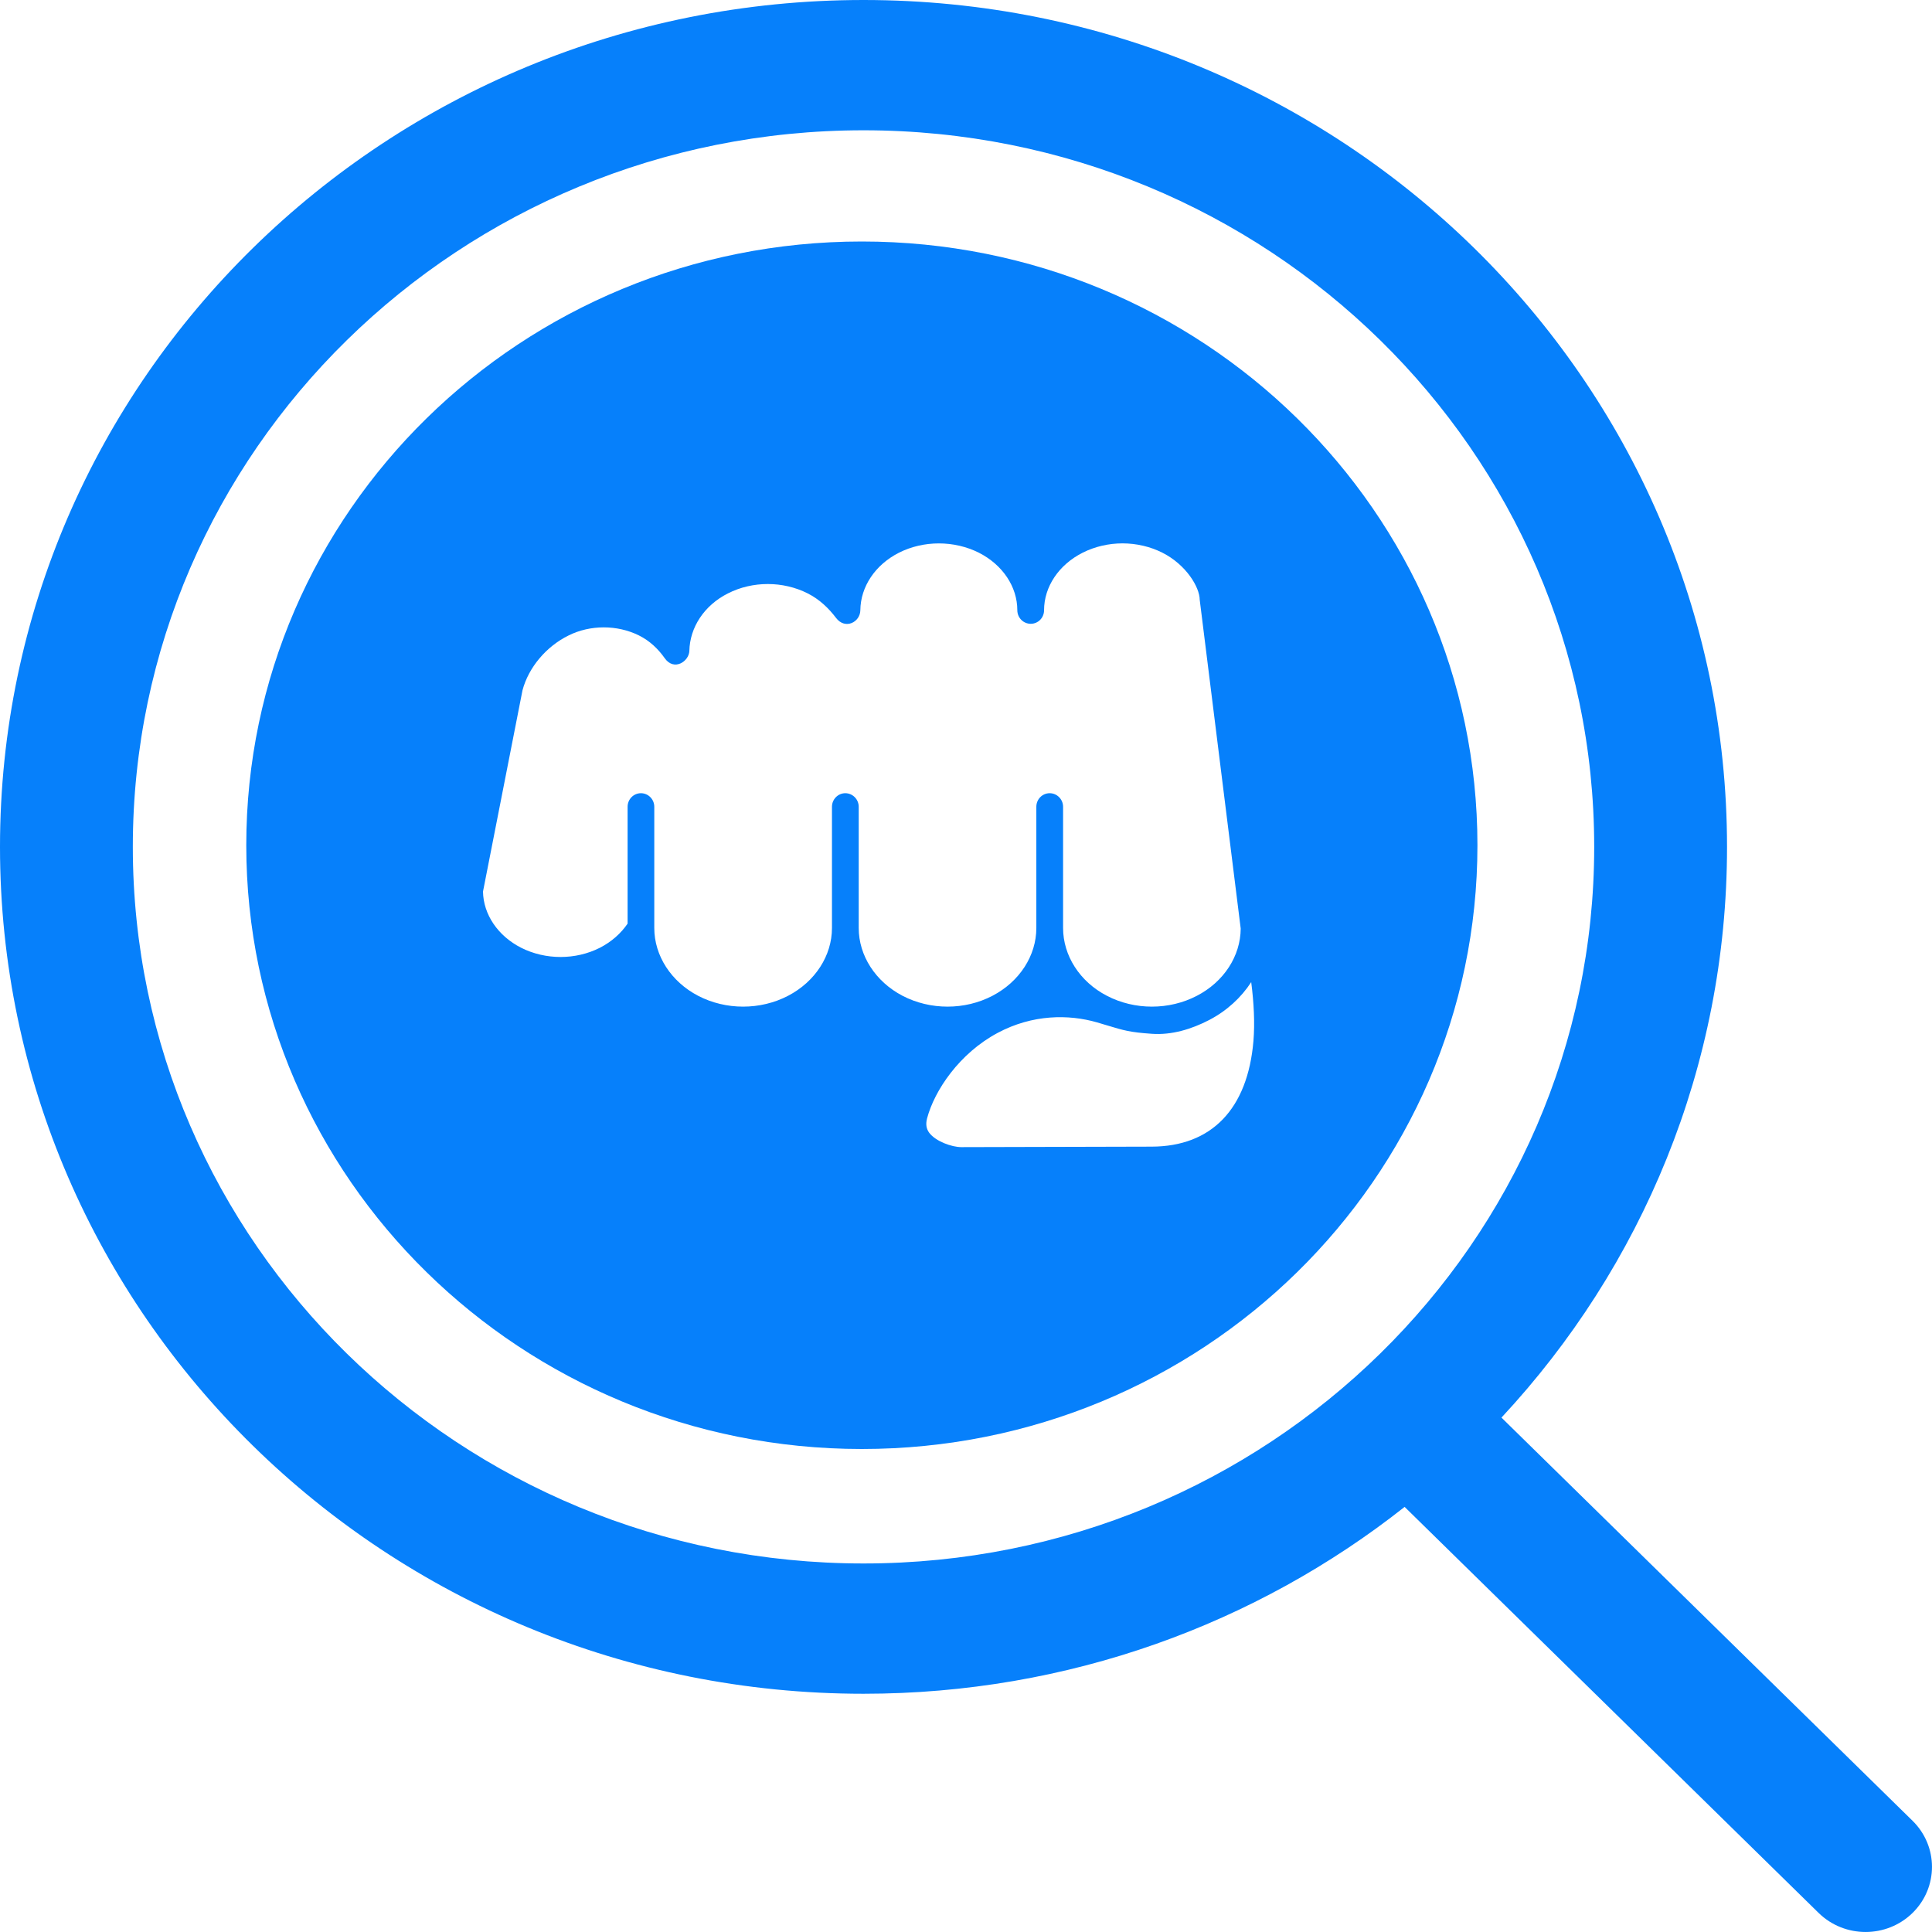
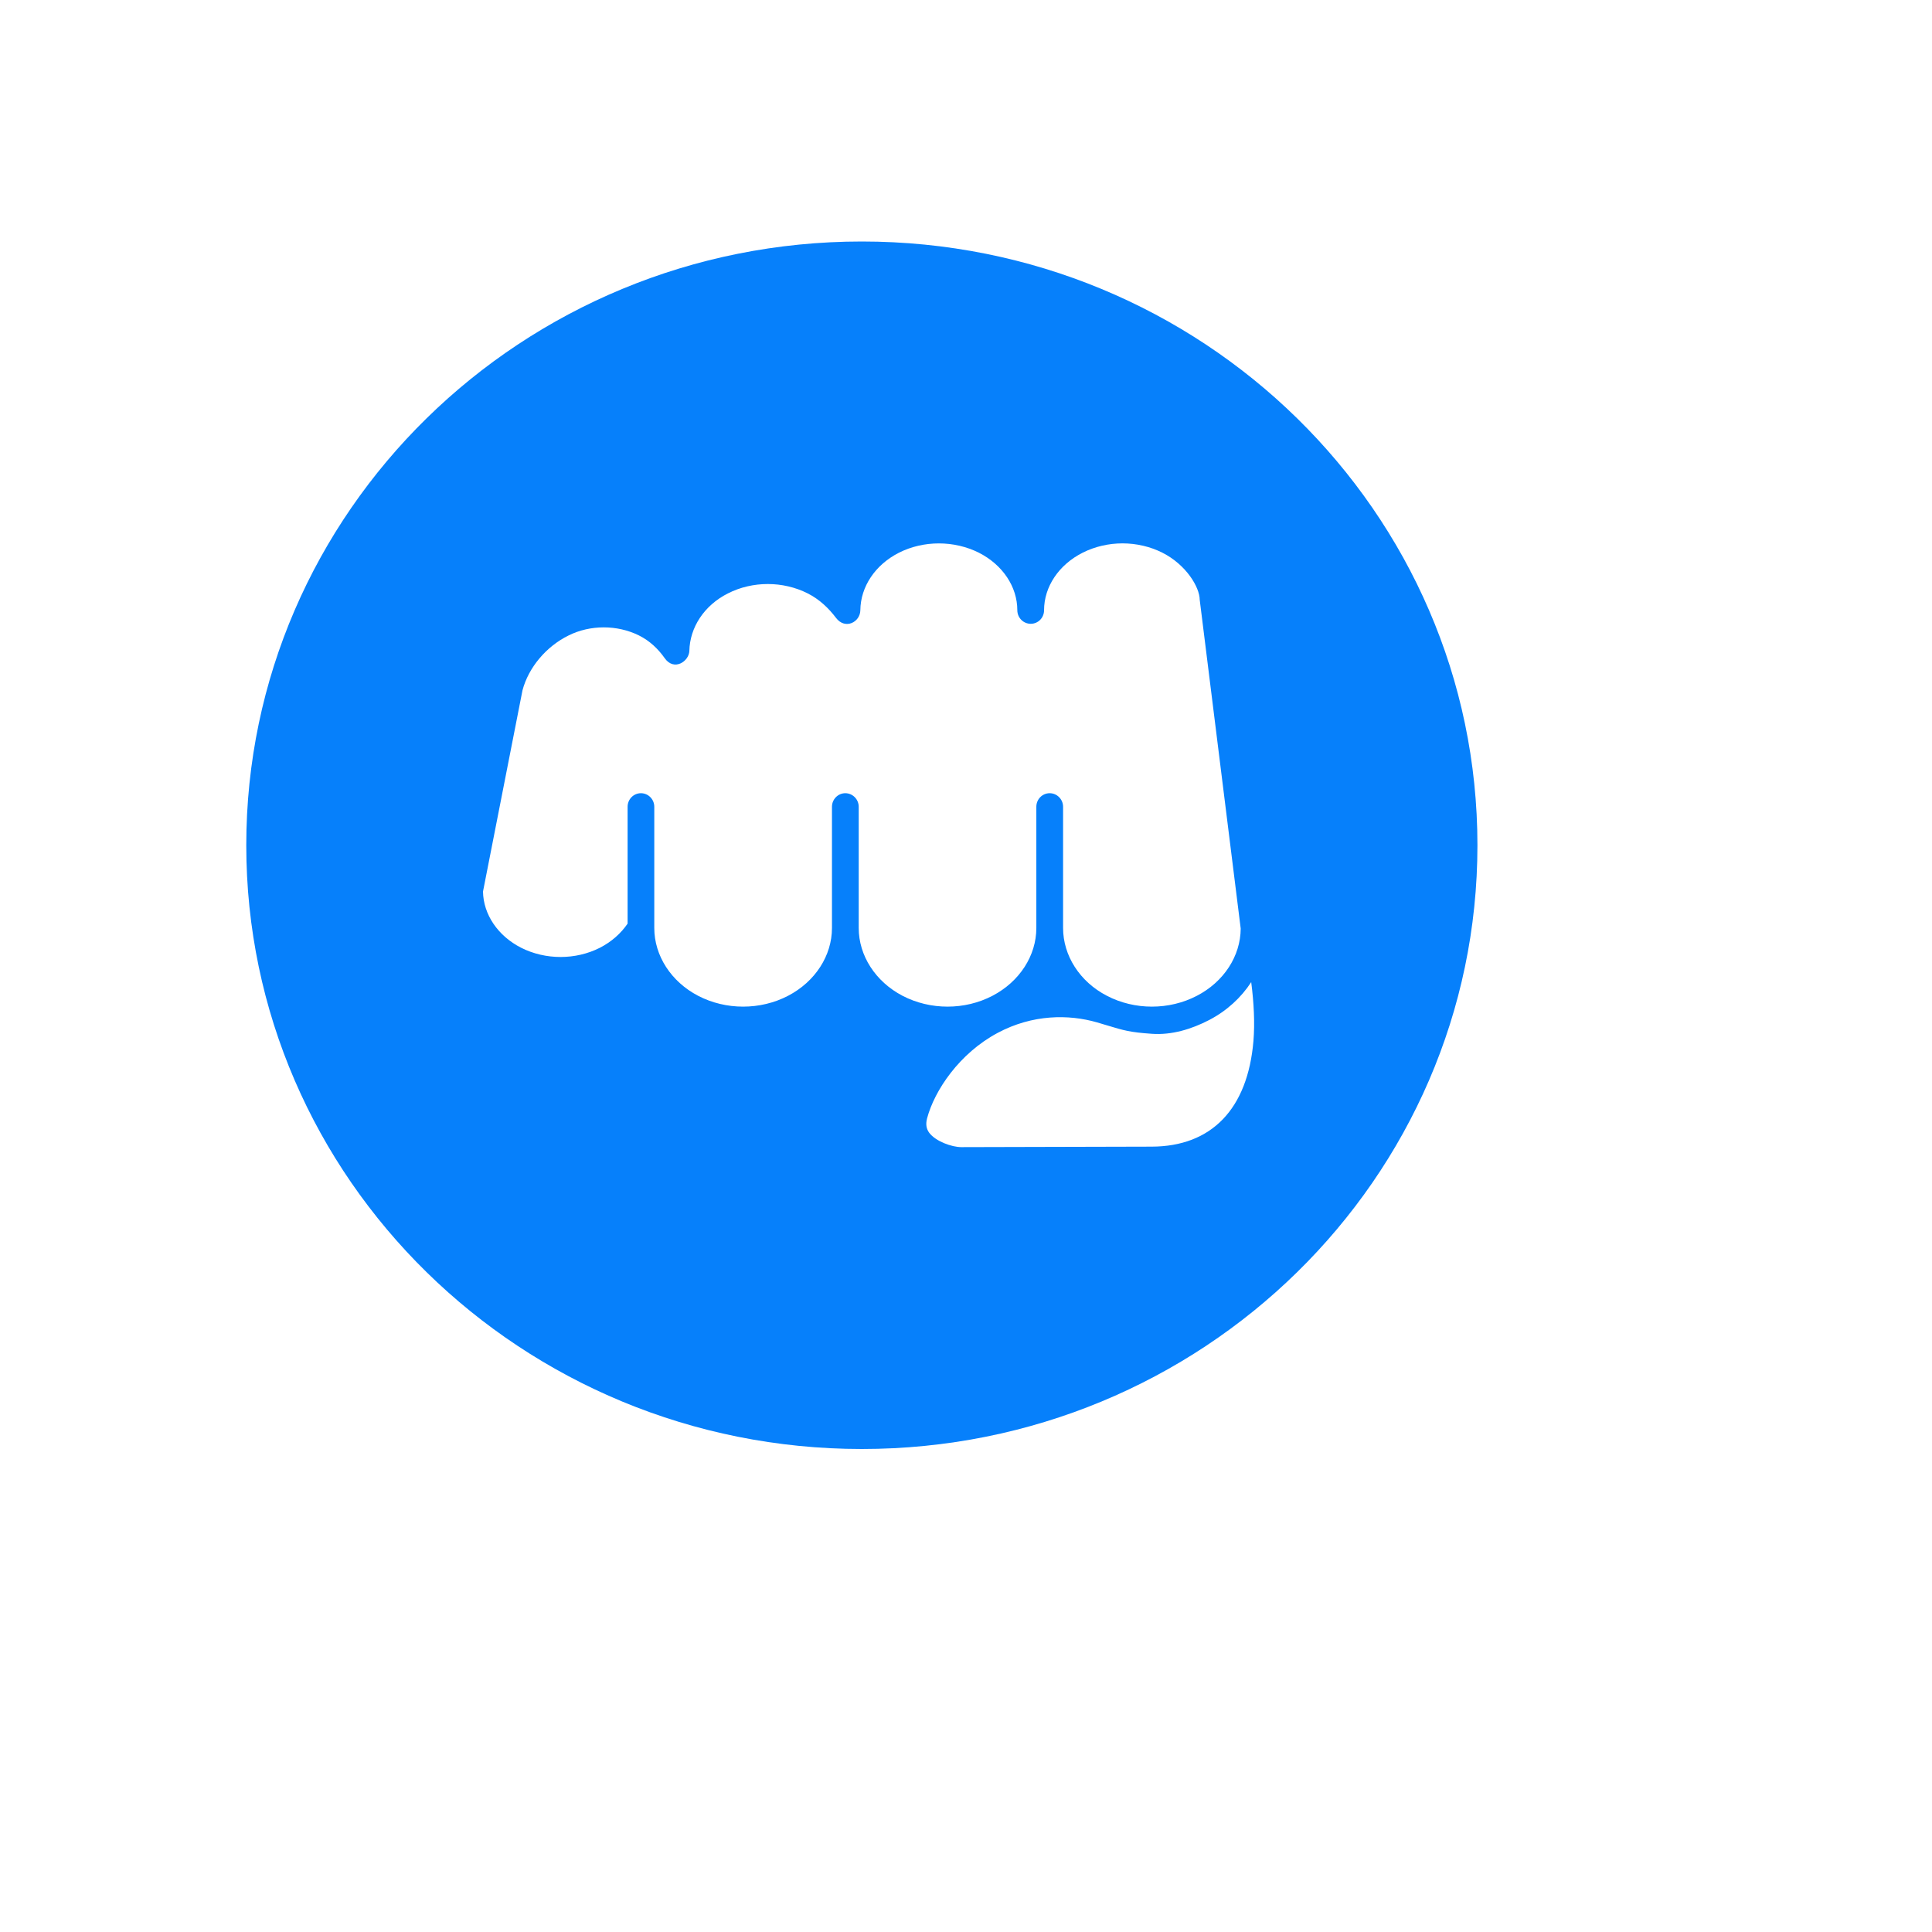
<svg xmlns="http://www.w3.org/2000/svg" width="32" height="32" viewBox="0 0 32 32" fill="none">
  <path fill-rule="evenodd" clip-rule="evenodd" d="M14.275 24C19.906 24 24.471 19.523 24.471 14C24.471 8.477 19.906 4 14.275 4C8.644 4 4.079 8.477 4.079 14C4.079 19.523 8.644 24 14.275 24ZM20.724 16.267C20.557 16.524 20.319 16.743 20.027 16.895C19.734 17.047 19.407 17.146 19.08 17.123C18.715 17.098 18.614 17.067 18.345 16.986C18.294 16.971 18.237 16.954 18.171 16.934C17.7 16.798 17.102 16.8 16.526 17.107C15.888 17.447 15.478 18.063 15.356 18.521C15.33 18.618 15.341 18.695 15.392 18.764C15.501 18.907 15.768 19 15.921 19L19.071 18.992C20.066 18.991 20.666 18.369 20.761 17.241C20.785 16.944 20.769 16.617 20.724 16.267ZM17.931 9.155C18.135 9.052 18.364 9 18.592 9C18.821 9 19.05 9.052 19.254 9.155C19.647 9.354 19.87 9.726 19.871 9.934C19.871 9.939 20.55 15.38 20.55 15.38C20.547 15.837 20.27 16.262 19.825 16.493C19.365 16.733 18.793 16.733 18.333 16.493C17.885 16.261 17.608 15.829 17.608 15.37V13.363C17.608 13.239 17.508 13.138 17.386 13.138C17.263 13.138 17.165 13.239 17.165 13.363V15.37C17.165 15.829 16.887 16.259 16.439 16.493C15.98 16.733 15.409 16.733 14.948 16.493C14.501 16.259 14.223 15.829 14.223 15.37V13.363C14.223 13.239 14.123 13.138 14.001 13.138C13.879 13.138 13.78 13.239 13.78 13.363V15.37C13.78 15.829 13.502 16.259 13.054 16.493C12.594 16.733 12.023 16.733 11.562 16.493C11.115 16.259 10.837 15.829 10.837 15.37V13.363C10.837 13.239 10.738 13.138 10.616 13.138C10.493 13.138 10.395 13.239 10.395 13.363V15.298C10.284 15.461 10.128 15.599 9.938 15.697C9.535 15.902 9.035 15.902 8.63 15.697C8.246 15.501 8.006 15.146 8 14.767L8.654 11.434C8.754 11.056 9.046 10.707 9.42 10.524C9.777 10.347 10.223 10.347 10.581 10.524C10.763 10.614 10.903 10.75 11.01 10.902C11.165 11.122 11.413 10.954 11.418 10.78C11.426 10.393 11.662 10.028 12.056 9.829C12.464 9.621 12.971 9.622 13.379 9.829C13.573 9.927 13.726 10.074 13.847 10.234C13.999 10.435 14.248 10.304 14.25 10.107C14.254 9.718 14.495 9.355 14.889 9.155C15.296 8.949 15.804 8.949 16.214 9.155C16.607 9.355 16.85 9.718 16.85 10.107C16.85 10.232 16.95 10.332 17.072 10.332C17.195 10.332 17.293 10.232 17.293 10.107C17.293 9.718 17.537 9.354 17.931 9.155Z" fill="#0680FB" />
-   <path fill-rule="evenodd" clip-rule="evenodd" d="M14.303 0C6.403 0 0 6.28 0 14.027C0 21.774 6.403 28.054 14.303 28.054C17.696 28.054 20.813 26.895 23.265 24.959L30.122 31.684C30.552 32.105 31.248 32.105 31.678 31.684C32.107 31.263 32.107 30.579 31.678 30.158L24.869 23.48C27.19 20.987 28.605 17.669 28.605 14.027C28.605 6.28 22.202 0 14.303 0ZM2.2 14.027C2.2 7.472 7.619 2.158 14.303 2.158C20.986 2.158 26.405 7.472 26.405 14.027C26.405 20.582 20.986 25.896 14.303 25.896C7.619 25.896 2.2 20.582 2.2 14.027Z" fill="#0680FB" />
</svg>